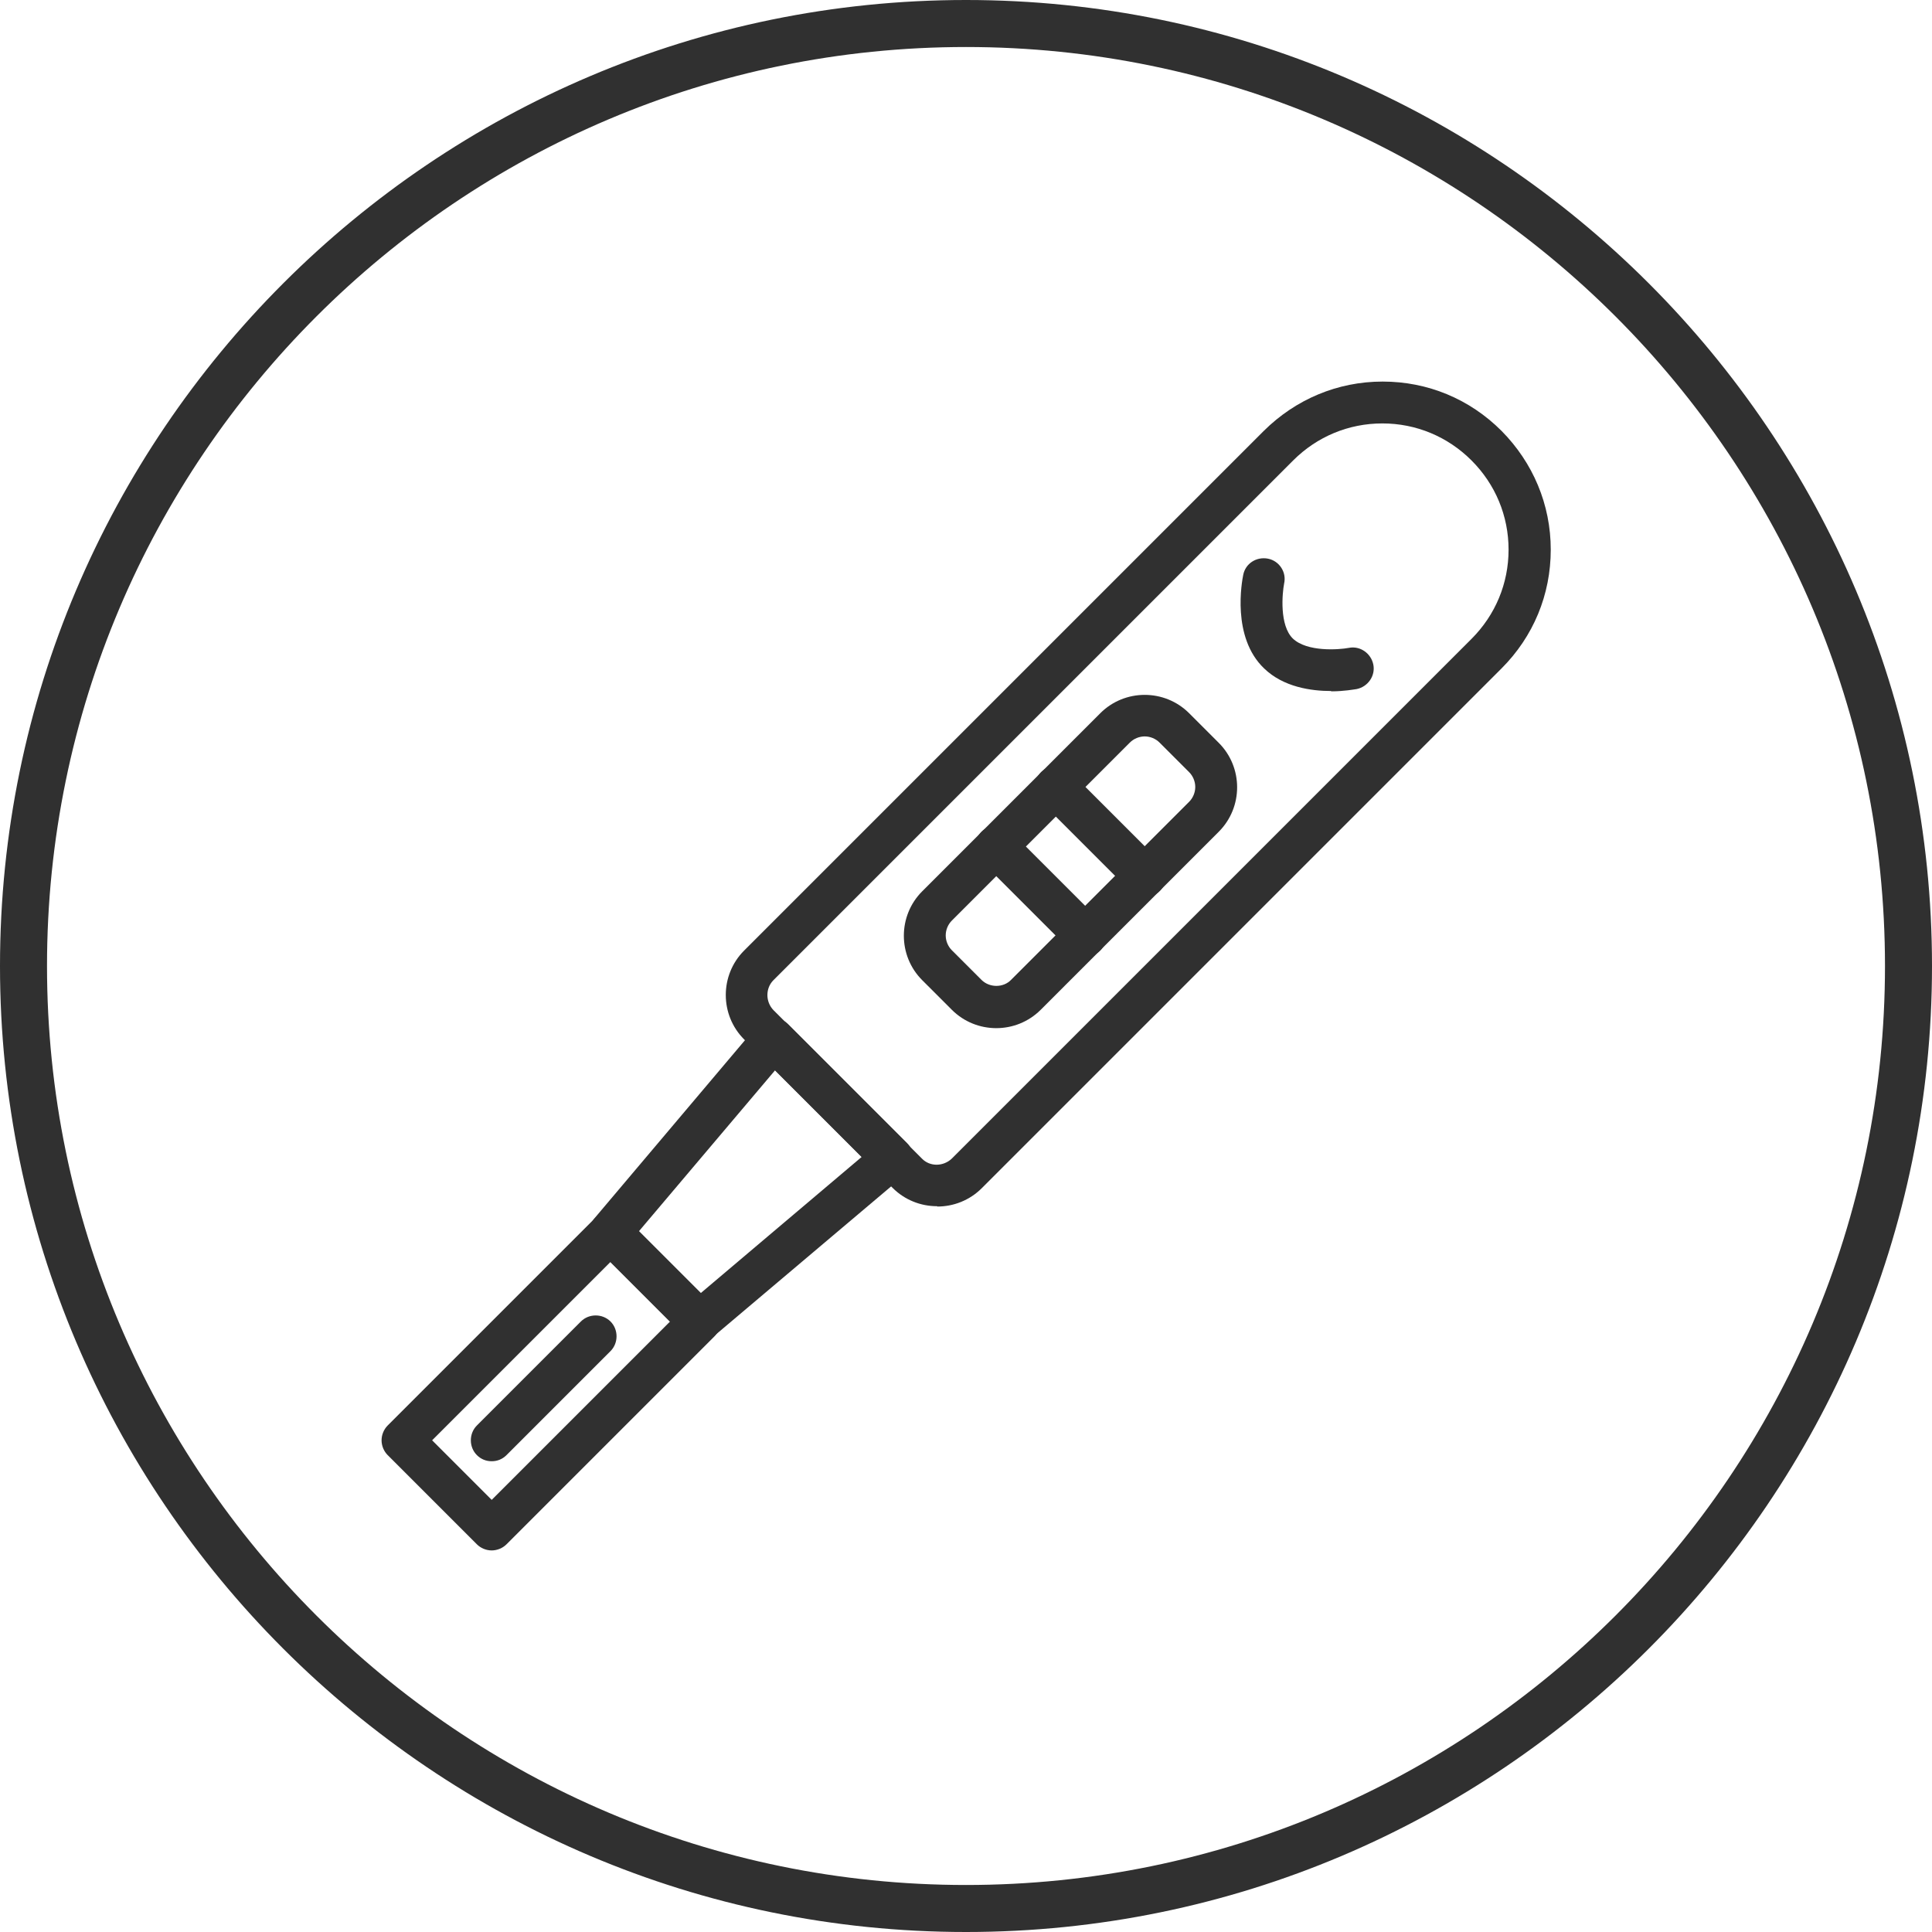
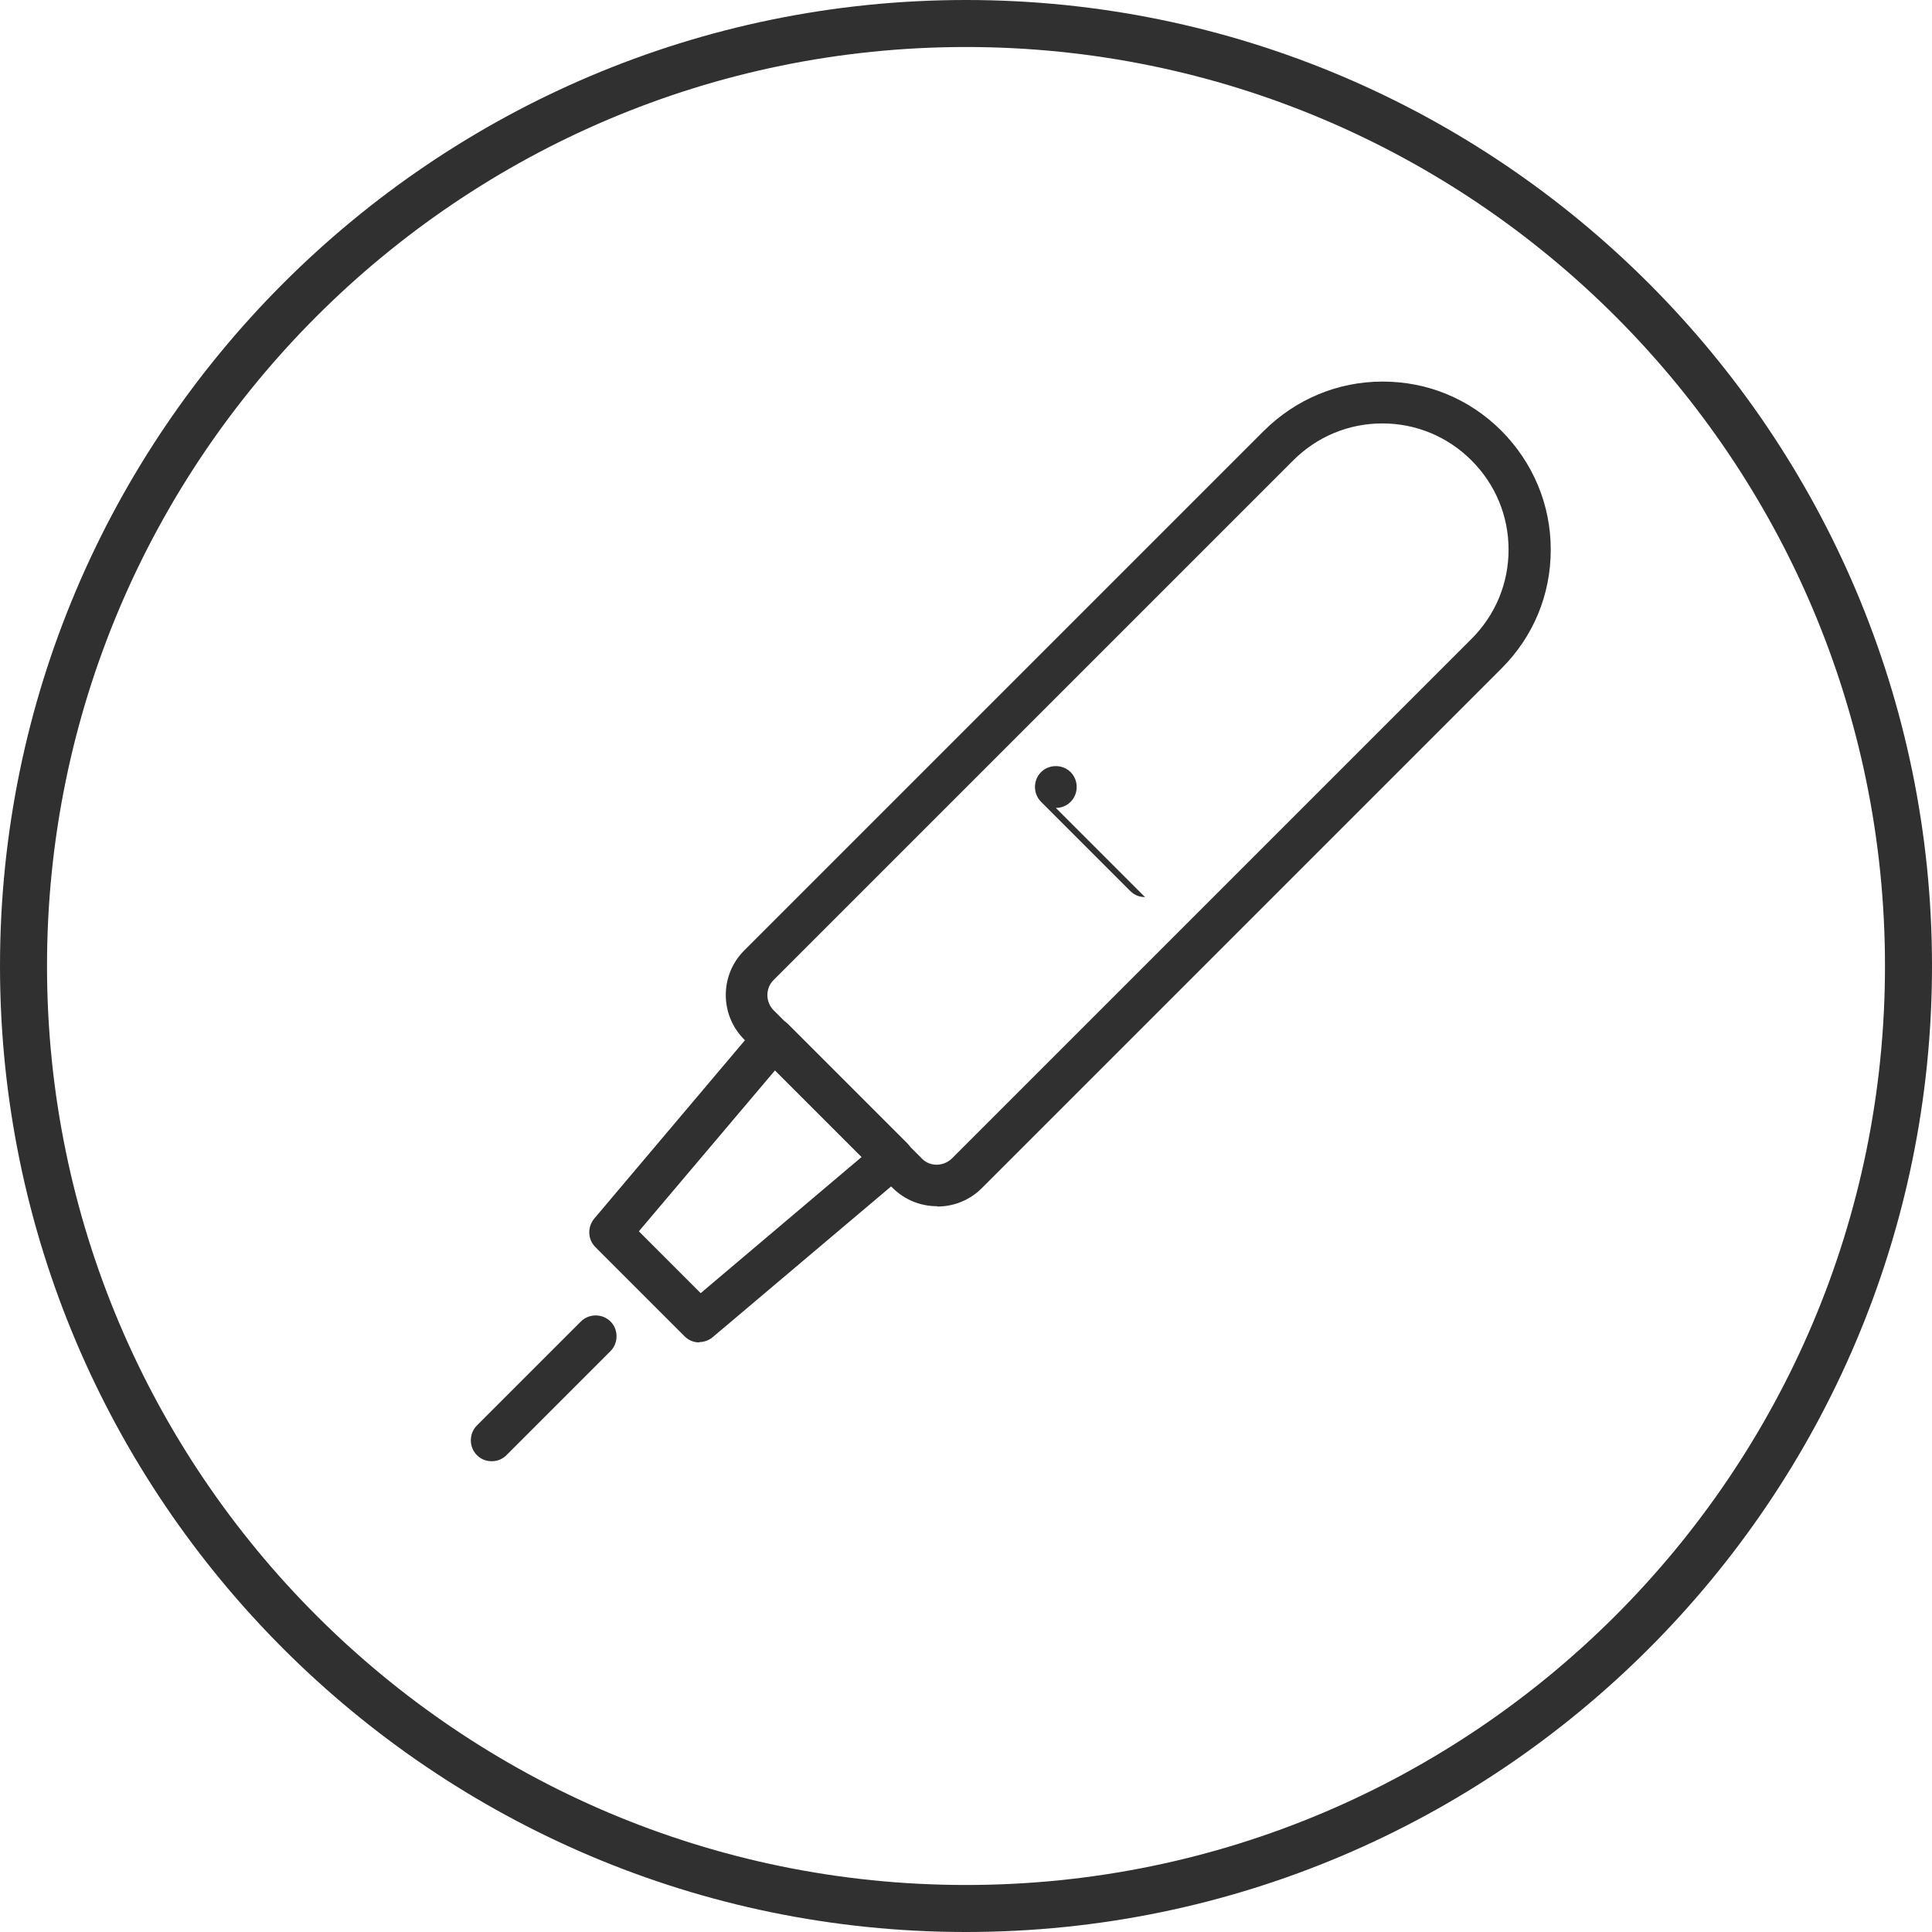
<svg xmlns="http://www.w3.org/2000/svg" id="Layer_2" viewBox="0 0 60 60">
  <defs>
    <style>.cls-1{fill:#303030;}</style>
  </defs>
  <g id="Layer_1-2">
    <path class="cls-1" d="m30,0C13.46,0,0,13.46,0,30s13.46,30,30,30,30-13.46,30-30S46.54,0,30,0Zm0,58.54c-15.74,0-28.54-12.8-28.54-28.54S14.26,1.46,30,1.46s28.54,12.8,28.54,28.54-12.8,28.54-28.54,28.54Z" />
-     <path class="cls-1" d="m15.27,48.15c-.17,0-.34-.07-.46-.19l-2.77-2.77c-.12-.12-.19-.29-.19-.46s.07-.34.19-.46l6.46-6.46c.25-.25.67-.25.92,0l2.77,2.77c.25.25.25.67,0,.92l-6.46,6.46c-.12.12-.29.19-.46.19Zm-1.85-3.42l1.85,1.85,5.54-5.54-1.85-1.85-5.54,5.54Z" />
    <path class="cls-1" d="m21.72,41.69c-.17,0-.33-.06-.46-.19l-2.77-2.77c-.24-.24-.25-.62-.04-.88l5.07-6c.12-.14.29-.22.47-.23.2,0,.36.06.49.19l3.69,3.69c.13.13.2.31.19.49s-.09.35-.23.47l-6,5.07c-.12.1-.27.15-.42.15Zm-1.88-3.45l1.92,1.92,5-4.23-2.69-2.69-4.23,5Z" />
    <path class="cls-1" d="m29.1,37.46c-.5,0-1-.19-1.38-.57l-4.61-4.61c-.76-.76-.76-2,0-2.76l16.14-16.14c.99-.98,2.29-1.53,3.69-1.53s2.7.54,3.69,1.53c.98.99,1.53,2.29,1.53,3.69s-.54,2.7-1.53,3.69l-16.14,16.14c-.38.38-.88.57-1.38.57Zm13.83-24.31c-1.05,0-2.03.41-2.77,1.15l-16.14,16.14c-.25.25-.25.67,0,.93l4.61,4.61c.25.26.67.25.93,0l16.14-16.14c.74-.74,1.15-1.72,1.15-2.77s-.41-2.03-1.15-2.77c-.74-.74-1.72-1.15-2.77-1.15Z" />
-     <path class="cls-1" d="m30.94,31.93c-.5,0-1-.19-1.38-.57l-.92-.92c-.76-.76-.76-2,0-2.76l5.53-5.53c.76-.76,2-.76,2.76,0l.92.92c.76.76.76,2,0,2.76l-5.53,5.53c-.38.38-.88.57-1.38.57Zm4.61-9.06c-.17,0-.34.07-.46.19l-5.53,5.53c-.12.12-.19.29-.19.46s.07.34.19.46l.92.92c.25.25.68.25.92,0l5.53-5.53c.12-.12.19-.29.19-.46s-.07-.34-.19-.46l-.92-.92c-.12-.12-.29-.19-.46-.19Z" />
-     <path class="cls-1" d="m35.56,27.86c-.17,0-.33-.06-.46-.19l-2.77-2.77c-.25-.25-.25-.67,0-.92s.67-.25.92,0l2.77,2.77c.25.25.25.67,0,.92-.13.13-.29.19-.46.19Z" />
-     <path class="cls-1" d="m41.34,21.46c-.62,0-1.48-.12-2.08-.7-1.02-.97-.69-2.71-.65-2.91.07-.35.41-.57.77-.5.35.07.58.42.5.77h0c-.06.31-.15,1.3.27,1.71.44.42,1.42.35,1.74.29.35-.07.69.17.76.52.07.35-.17.69-.52.76-.08.01-.39.07-.79.07Z" />
-     <path class="cls-1" d="m33.71,29.71c-.17,0-.33-.06-.46-.19l-2.77-2.77c-.25-.25-.25-.67,0-.92s.67-.25.92,0l2.77,2.77c.25.25.25.67,0,.92-.13.13-.29.19-.46.19Z" />
+     <path class="cls-1" d="m35.56,27.86c-.17,0-.33-.06-.46-.19l-2.77-2.77c-.25-.25-.25-.67,0-.92s.67-.25.92,0c.25.25.25.67,0,.92-.13.13-.29.19-.46.19Z" />
    <path class="cls-1" d="m15.27,45.38c-.17,0-.33-.06-.46-.19-.25-.25-.25-.67,0-.92l3.23-3.23c.25-.25.67-.25.92,0s.25.67,0,.92l-3.23,3.23c-.13.13-.29.19-.46.19Z" />
  </g>
</svg>